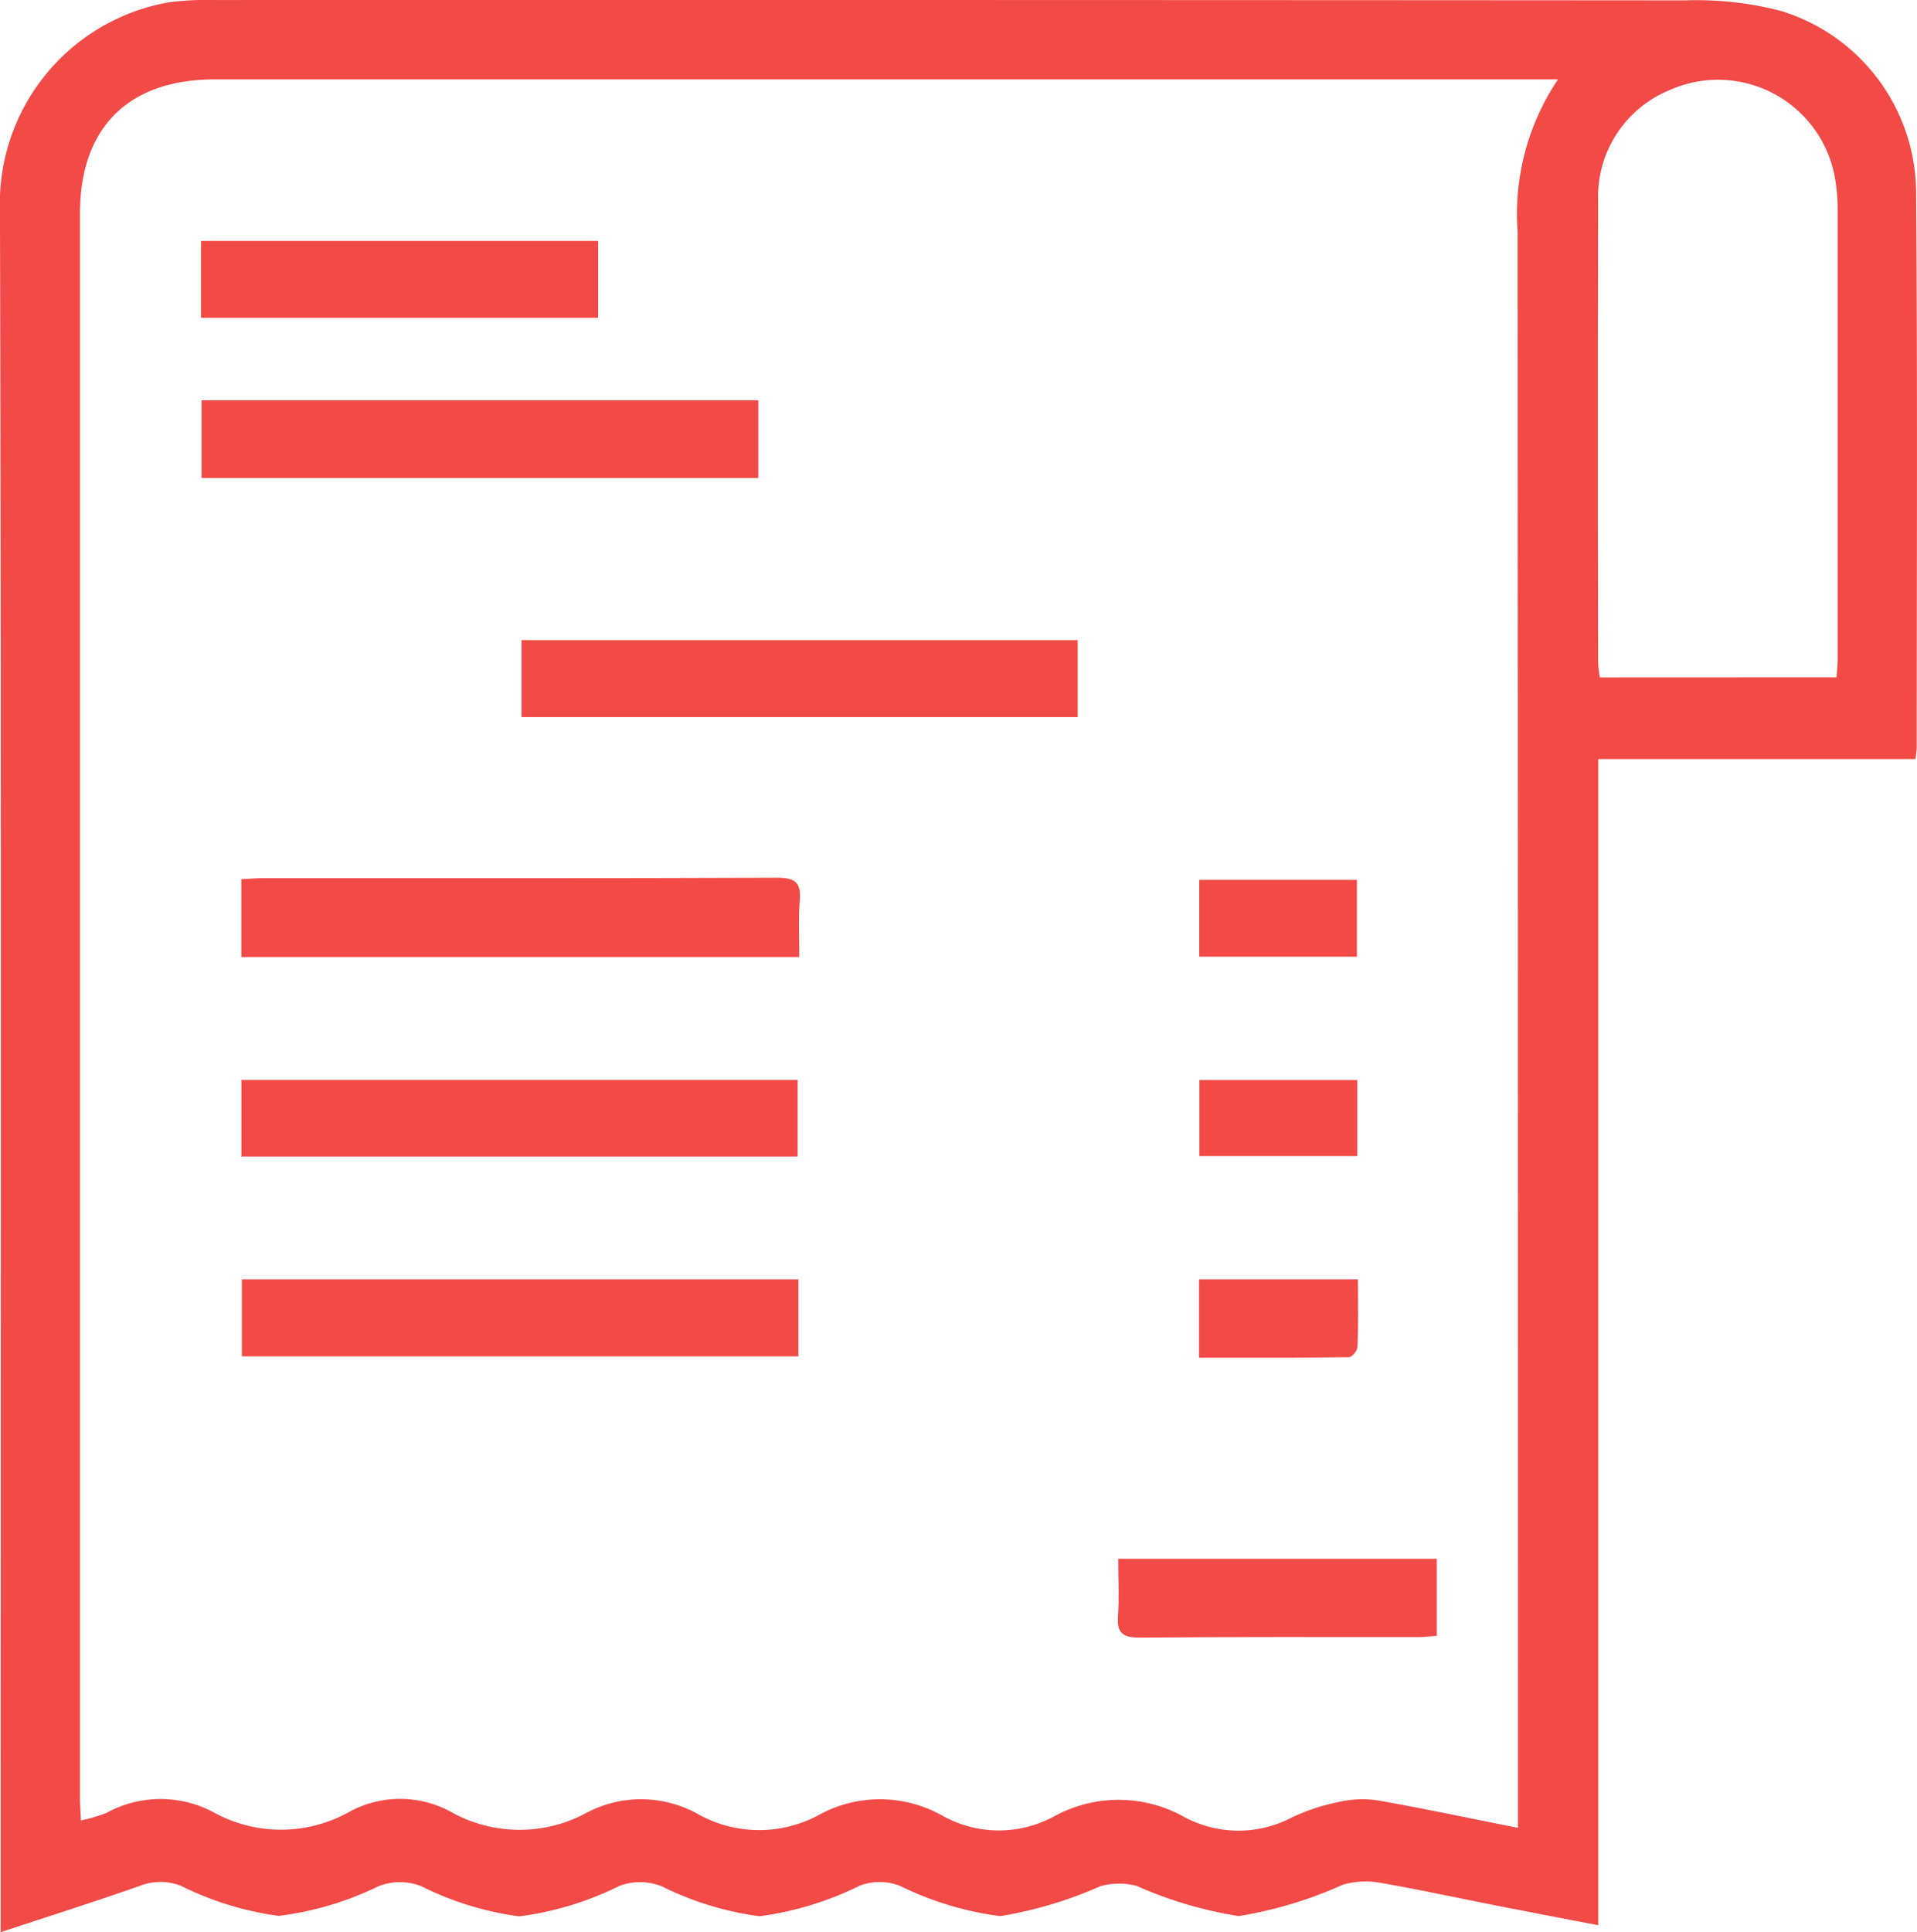
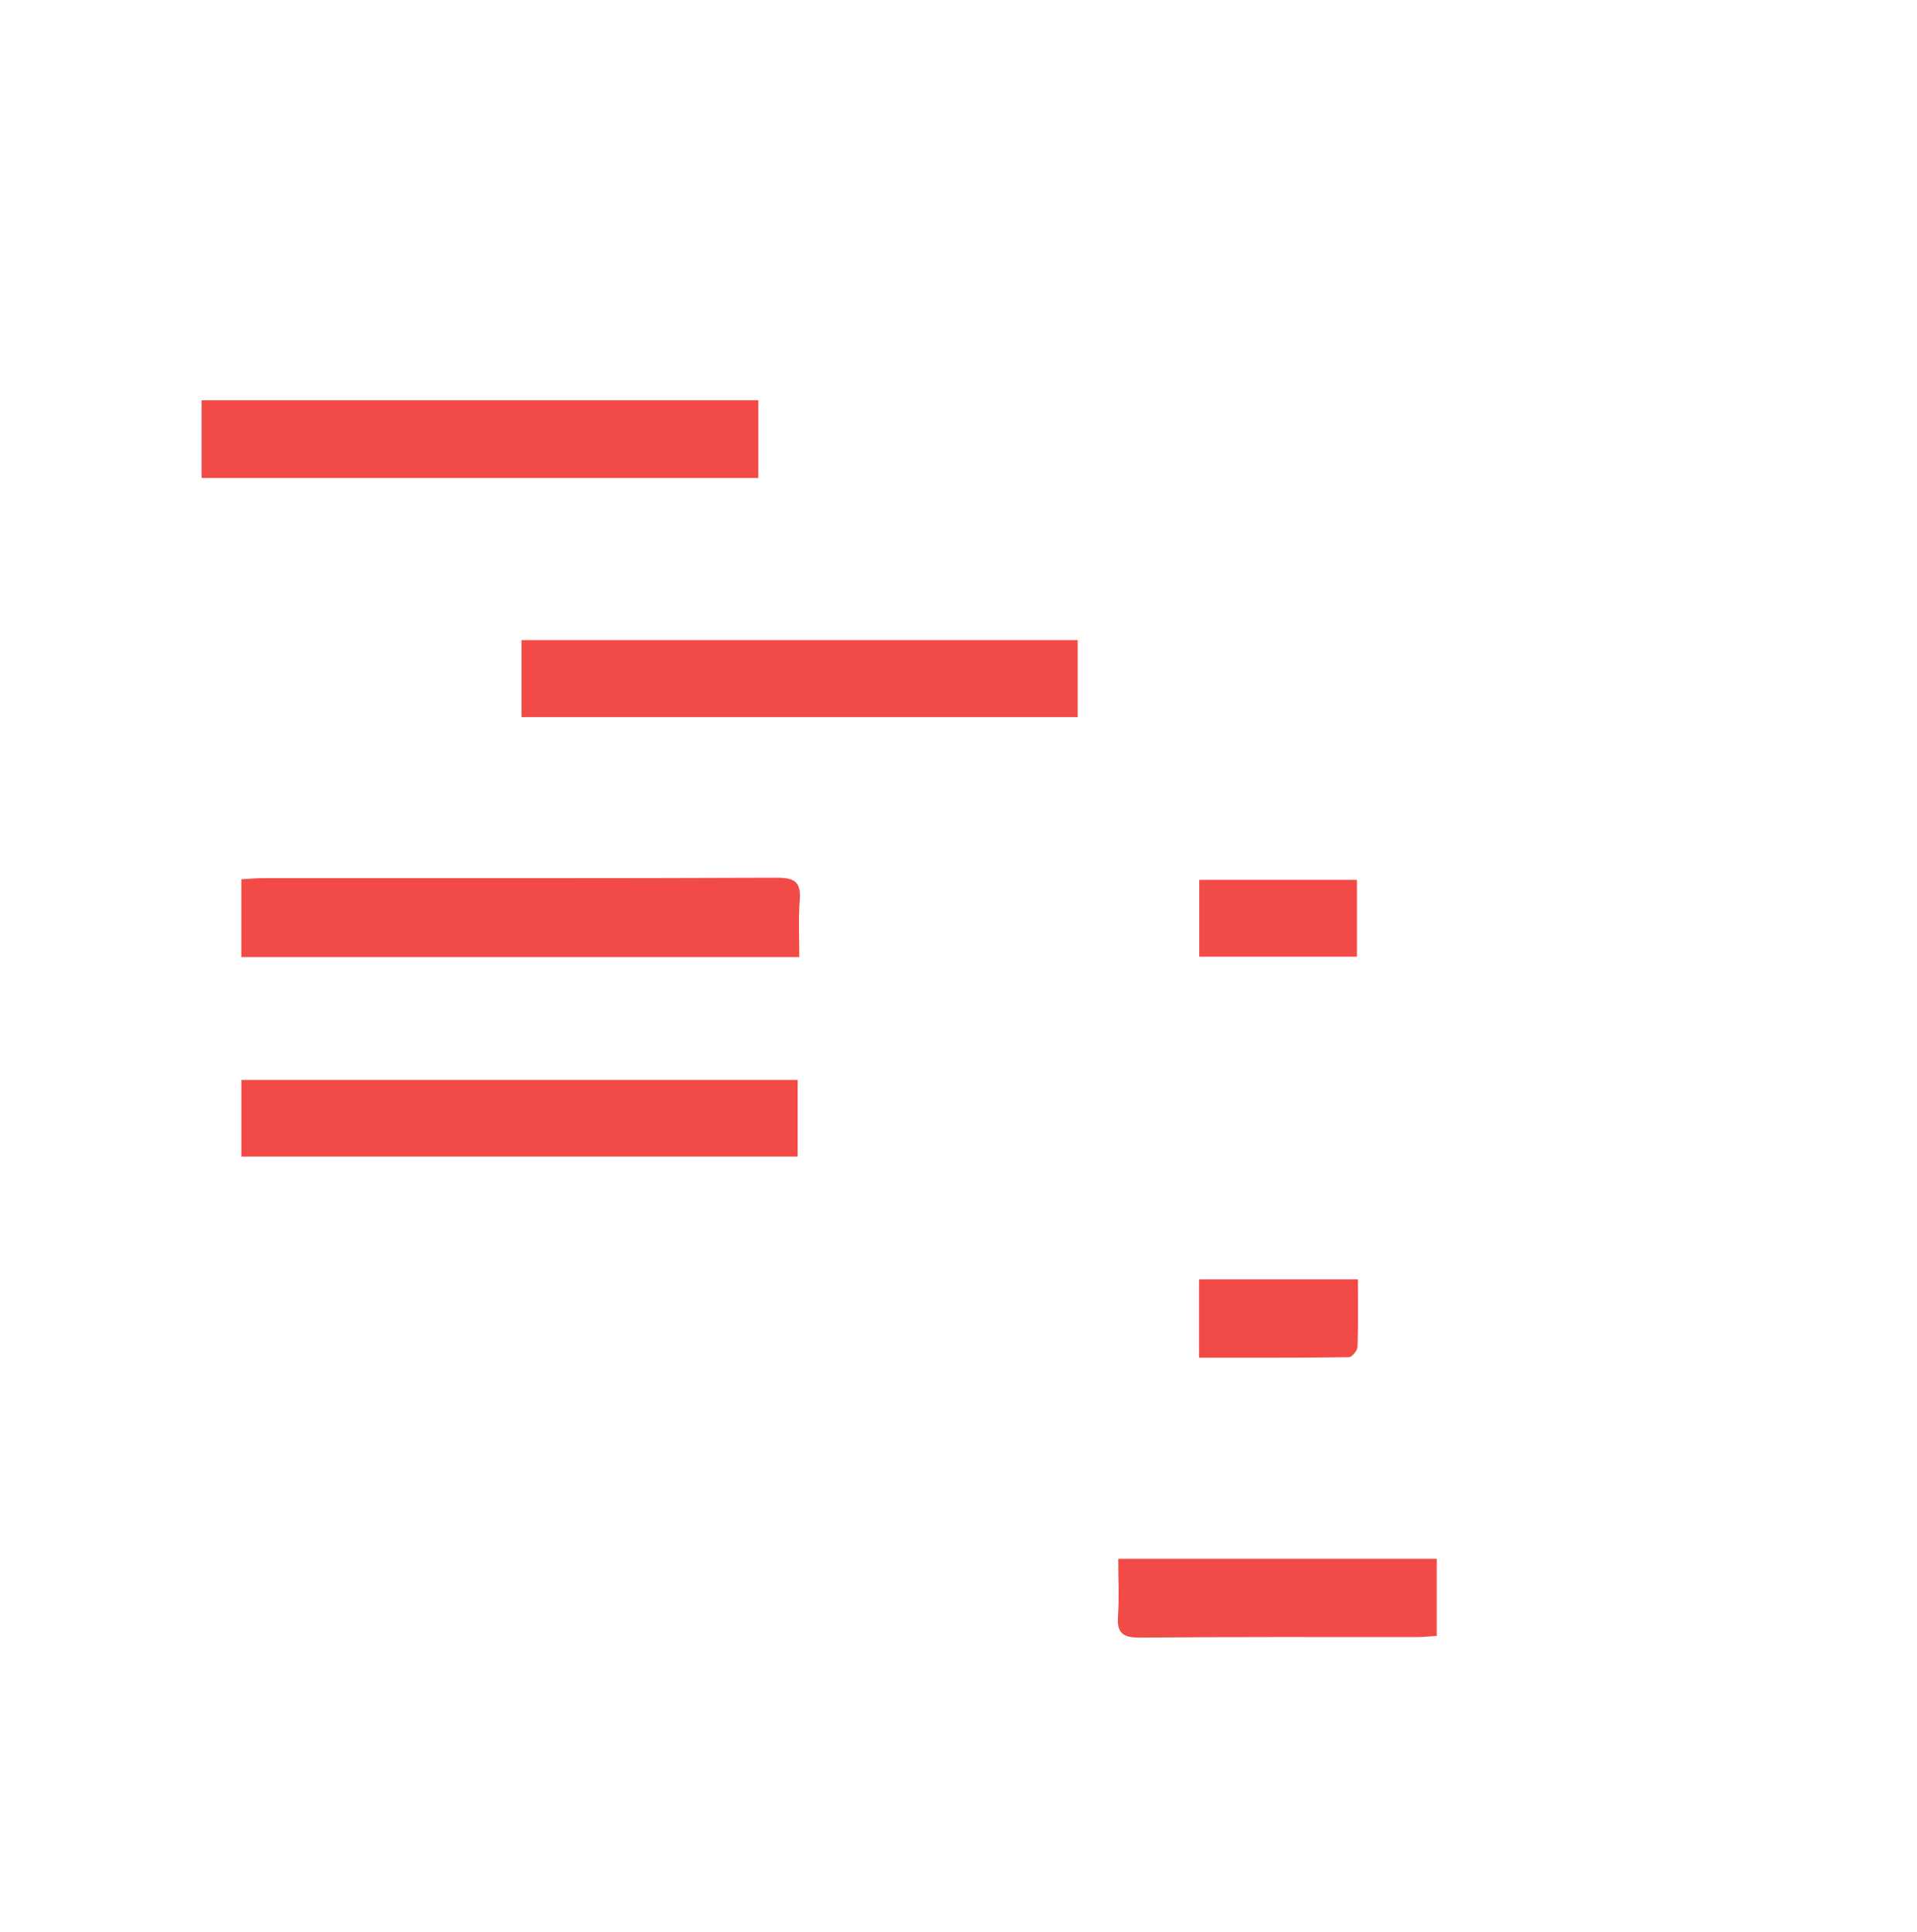
<svg xmlns="http://www.w3.org/2000/svg" width="58.748" height="59.2" viewBox="0 0 58.748 59.2">
  <defs>
    <style>.a{fill:#f24a46;}</style>
  </defs>
  <g transform="translate(-8.631 -8.513)">
-     <path class="a" d="M67.33,31.769H57.611V67.5c-1.049-.2-2.016-.386-2.984-.575-1.258-.247-2.511-.52-3.775-.738a2.472,2.472,0,0,0-1.076.075,12.65,12.65,0,0,1-3.184.958,12.486,12.486,0,0,1-3.129-.925,2.133,2.133,0,0,0-1.112.01,12.439,12.439,0,0,1-3.068.916,9.739,9.739,0,0,1-3.062-.923,1.71,1.71,0,0,0-1.246-.008,9.834,9.834,0,0,1-3.064.935,9.523,9.523,0,0,1-3-.917,1.785,1.785,0,0,0-1.307-.008,9.655,9.655,0,0,1-3.064.929,9.543,9.543,0,0,1-3-.925,1.8,1.8,0,0,0-1.307,0,9.665,9.665,0,0,1-3.06.91,9.559,9.559,0,0,1-3-.923,1.725,1.725,0,0,0-1.248,0c-1.382.487-2.781.929-4.274,1.422V67c0-17.339.025-34.678-.021-52.015a6.26,6.26,0,0,1,5.172-6.4,9.08,9.08,0,0,1,1.424-.071q22.528-.006,45.056.01a10.258,10.258,0,0,1,2.938.327,5.85,5.85,0,0,1,4.132,5.55c.044,5.676.019,11.353.019,17.028A3.306,3.306,0,0,1,67.33,31.769ZM56.377,10.946h-.77q-20.2,0-40.393,0c-2.649,0-4.132,1.477-4.132,4.109q0,24.268,0,48.535c0,.216.017.432.029.7a4.8,4.8,0,0,0,.786-.233,3.446,3.446,0,0,1,3.31,0,4.276,4.276,0,0,0,4.13-.031,3.249,3.249,0,0,1,3.129.01,4.3,4.3,0,0,0,4.134.023,3.569,3.569,0,0,1,3.423.038,3.842,3.842,0,0,0,3.717.017,3.891,3.891,0,0,1,3.779.034,3.538,3.538,0,0,0,3.423.013,4.111,4.111,0,0,1,3.954.008,3.512,3.512,0,0,0,3.312.036,6.093,6.093,0,0,1,1.411-.472,3.242,3.242,0,0,1,1.2-.063c1.422.248,2.834.55,4.331.847v-.933q0-23.987-.011-47.975A7.388,7.388,0,0,1,56.377,10.946Zm8.536,18.321c.013-.212.034-.394.034-.575q0-6.9,0-13.794a5.653,5.653,0,0,0-.061-.8,3.639,3.639,0,0,0-5.109-2.815,3.525,3.525,0,0,0-2.169,3.406q-.017,7.081,0,14.164a3,3,0,0,0,.054.417Z" transform="translate(0 0)" />
    <path class="a" d="M28.925,14.929v2.383H11.863V14.929Z" transform="translate(2.945 5.847)" />
    <path class="a" d="M34.038,18.774v2.359H16.993V18.774Z" transform="translate(7.62 9.351)" />
    <path class="a" d="M29.6,25.014H12.5V22.631c.22-.011.436-.034.654-.034,5.258,0,10.516.008,15.774-.013.556,0,.73.155.686.7S29.6,24.393,29.6,25.014Z" transform="translate(3.526 12.822)" />
-     <path class="a" d="M29.565,29.022v2.36H12.509v-2.36Z" transform="translate(3.534 18.689)" />
+     <path class="a" d="M29.565,29.022v2.36v-2.36Z" transform="translate(3.534 18.689)" />
    <path class="a" d="M29.548,28.171H12.5V25.826H29.548Z" transform="translate(3.528 15.777)" />
-     <path class="a" d="M24.023,12.376v2.353H11.854V12.376Z" transform="translate(2.937 3.52)" />
    <path class="a" d="M26.568,33.5h9.761v2.362c-.206.013-.4.038-.6.038-2.836,0-5.673-.01-8.509.015-.516,0-.7-.143-.659-.663C26.6,34.683,26.568,34.108,26.568,33.5Z" transform="translate(16.332 22.772)" />
    <path class="a" d="M27.86,24.971V22.618h4.832v2.353Z" transform="translate(17.523 12.854)" />
    <path class="a" d="M27.857,31.421v-2.4h4.868c0,.707.013,1.386-.011,2.062,0,.115-.168.319-.26.321C30.928,31.426,29.405,31.421,27.857,31.421Z" transform="translate(17.52 18.691)" />
-     <path class="a" d="M32.7,25.827v2.33H27.862v-2.33Z" transform="translate(17.525 15.778)" />
  </g>
</svg>